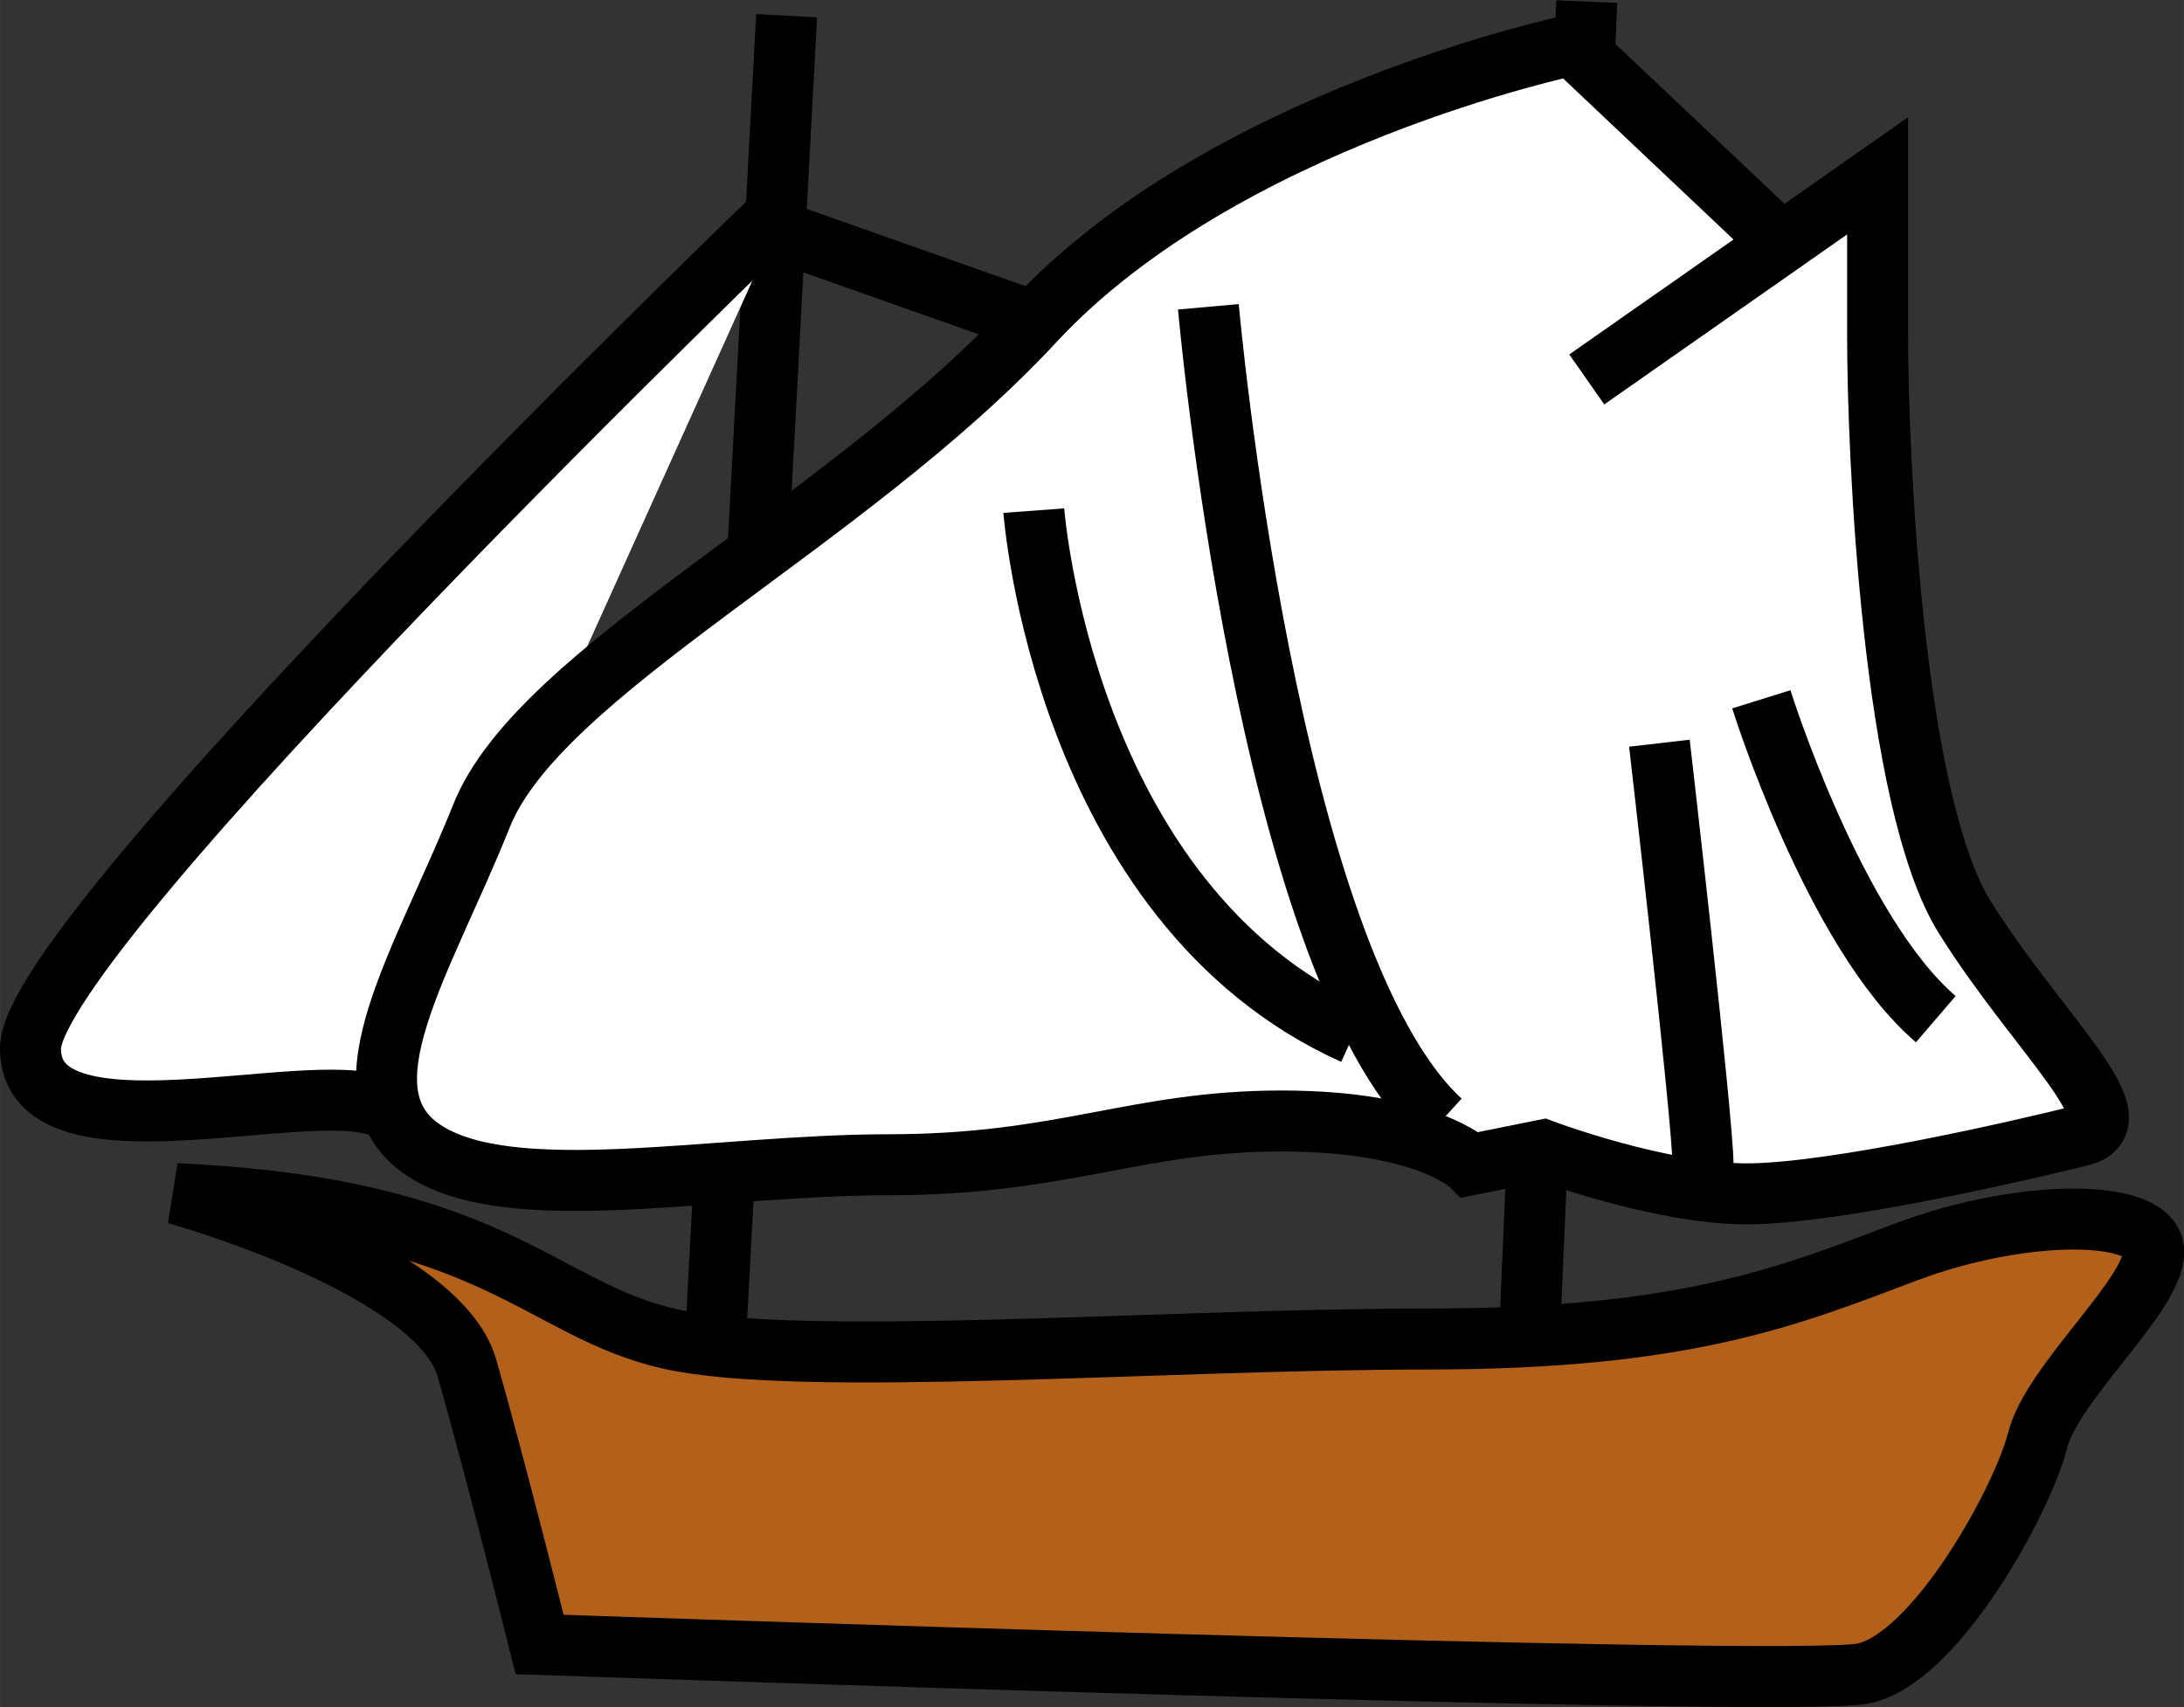
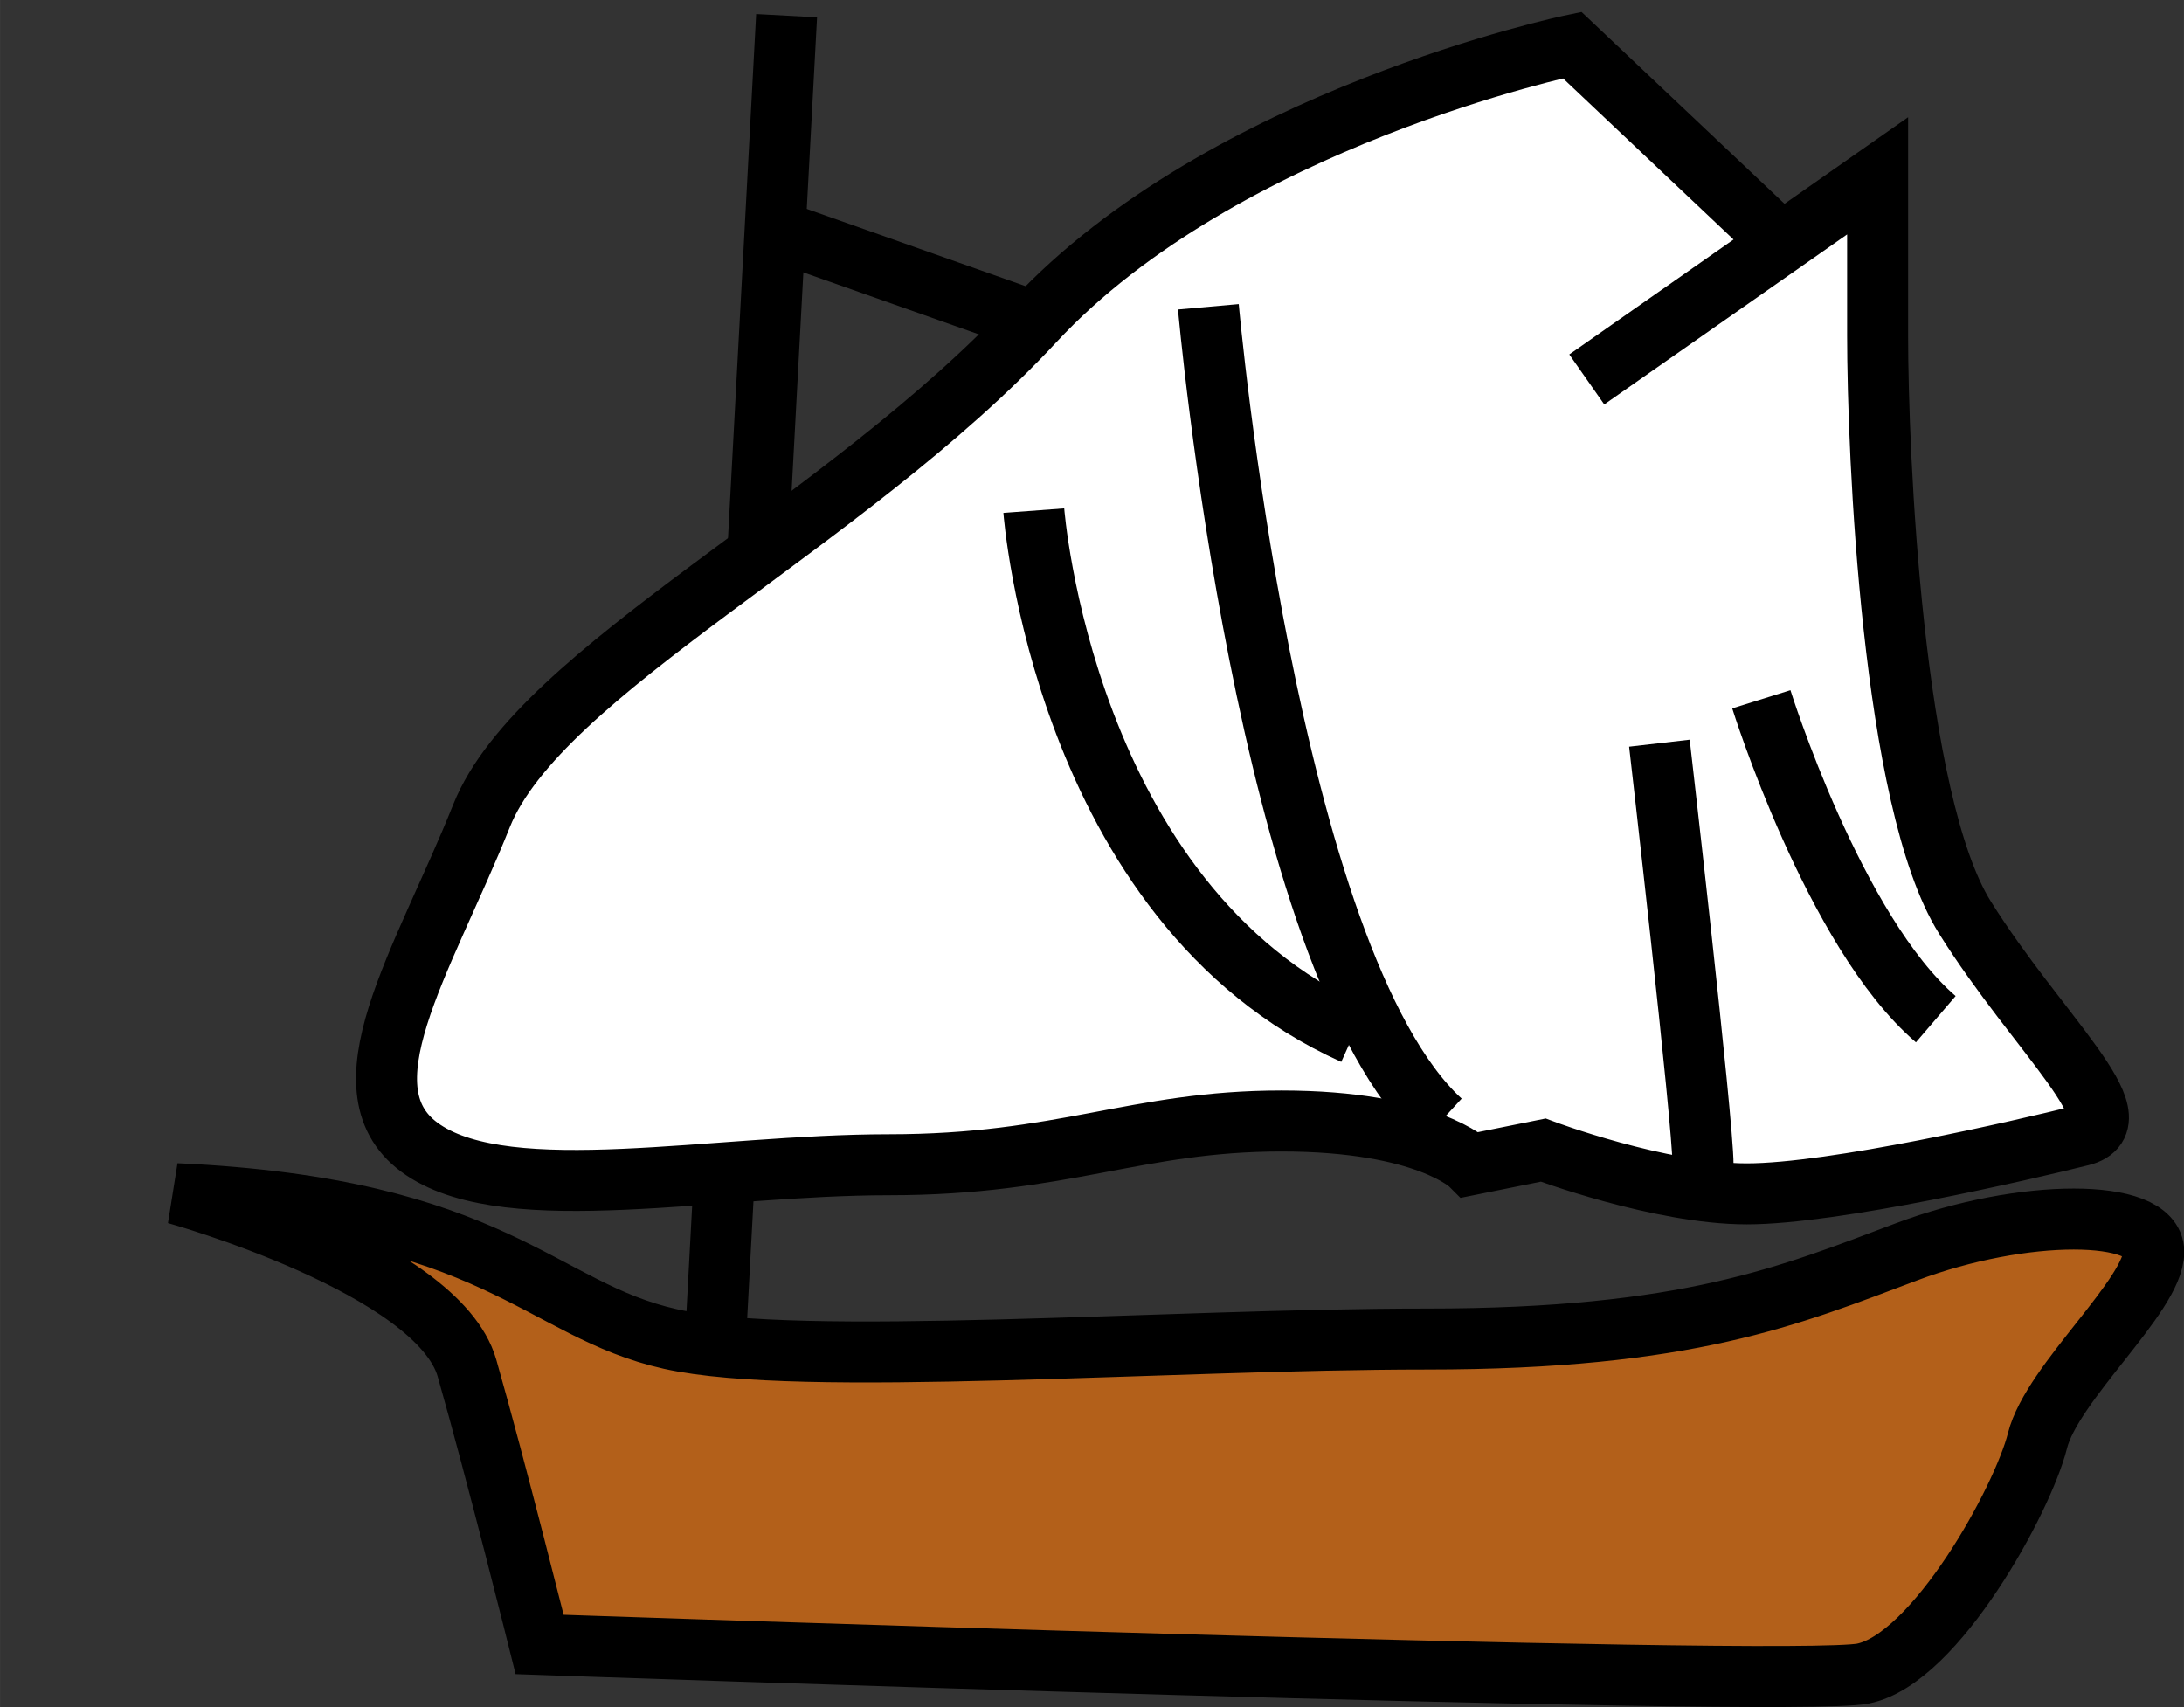
<svg xmlns="http://www.w3.org/2000/svg" width="112.89mm" height="88.236mm" version="1.1" viewBox="0 0 400 312.65">
  <rect x="0" y="0" width="400" height="312.65" fill="#333333" stroke="none" />
  <g transform="translate(75.448 66.604)">
    <g transform="matrix(9.929 0 0 9.929 -956.65 -1858.1)" stroke="#000" stroke-width="1.125">
      <path d="m91.999 202.45s4.828 1.34 5.365 3.217c0.537 1.879 1.34 5.098 1.34 5.098s23.071 0.805 24.411 0.537c1.34-0.268 2.95-3.219 3.218-4.292 0.268-1.075 2.146-2.684 2.146-3.488s-2.415-0.807-4.56 0c-2.146 0.805-4.024 1.609-8.852 1.609s-11.535 0.537-13.948 0c-2.415-0.537-3.218-2.413-9.12-2.681z" fill="#b3601a" />
      <line x1="103.26" x2="101.92" y1="180.72" y2="205.67" fill="#fee591" />
-       <line x1="118.02" x2="116.95" y1="180.46" y2="205.4" fill="none" />
-       <path d="m103.26 184.21s-13.948 13.415-13.948 15.559c0 2.147 5.096 0.537 6.438 1.072" fill="#fff" />
      <path d="m118.02 187.43 3.595-2.516 1.77-1.24v2.951c0 2.147 0.268 8.584 1.61 10.729 1.342 2.145 3.218 3.756 2.146 4.024-1.072 0.268-4.561 1.075-6.169 1.075-1.608 0-3.756-0.807-3.756-0.807l-1.341 0.27s-0.805-0.807-3.487-0.807-4.024 0.807-7.243 0.807-6.975 0.805-8.584-0.27c-1.61-1.072 0-3.486 1.072-6.168 1.072-2.681 6.706-5.365 10.193-9.12 3.488-3.756 9.925-5.096 9.925-5.096l3.864 3.652" fill="#fff" />
      <line x1="103.26" x2="107.82" y1="184.75" y2="186.36" fill="#fee591" />
      <path d="m111.04 186.09s1.072 12.07 4.292 15.021" fill="none" />
      <path d="m107.82 189.85s0.537 7.242 5.902 9.656" fill="none" />
      <path d="m119.36 194.14s0.805 6.975 0.805 7.78" fill="none" />
      <path d="m121.24 193.33s1.34 4.29 3.218 5.901" fill="none" />
    </g>
  </g>
</svg>